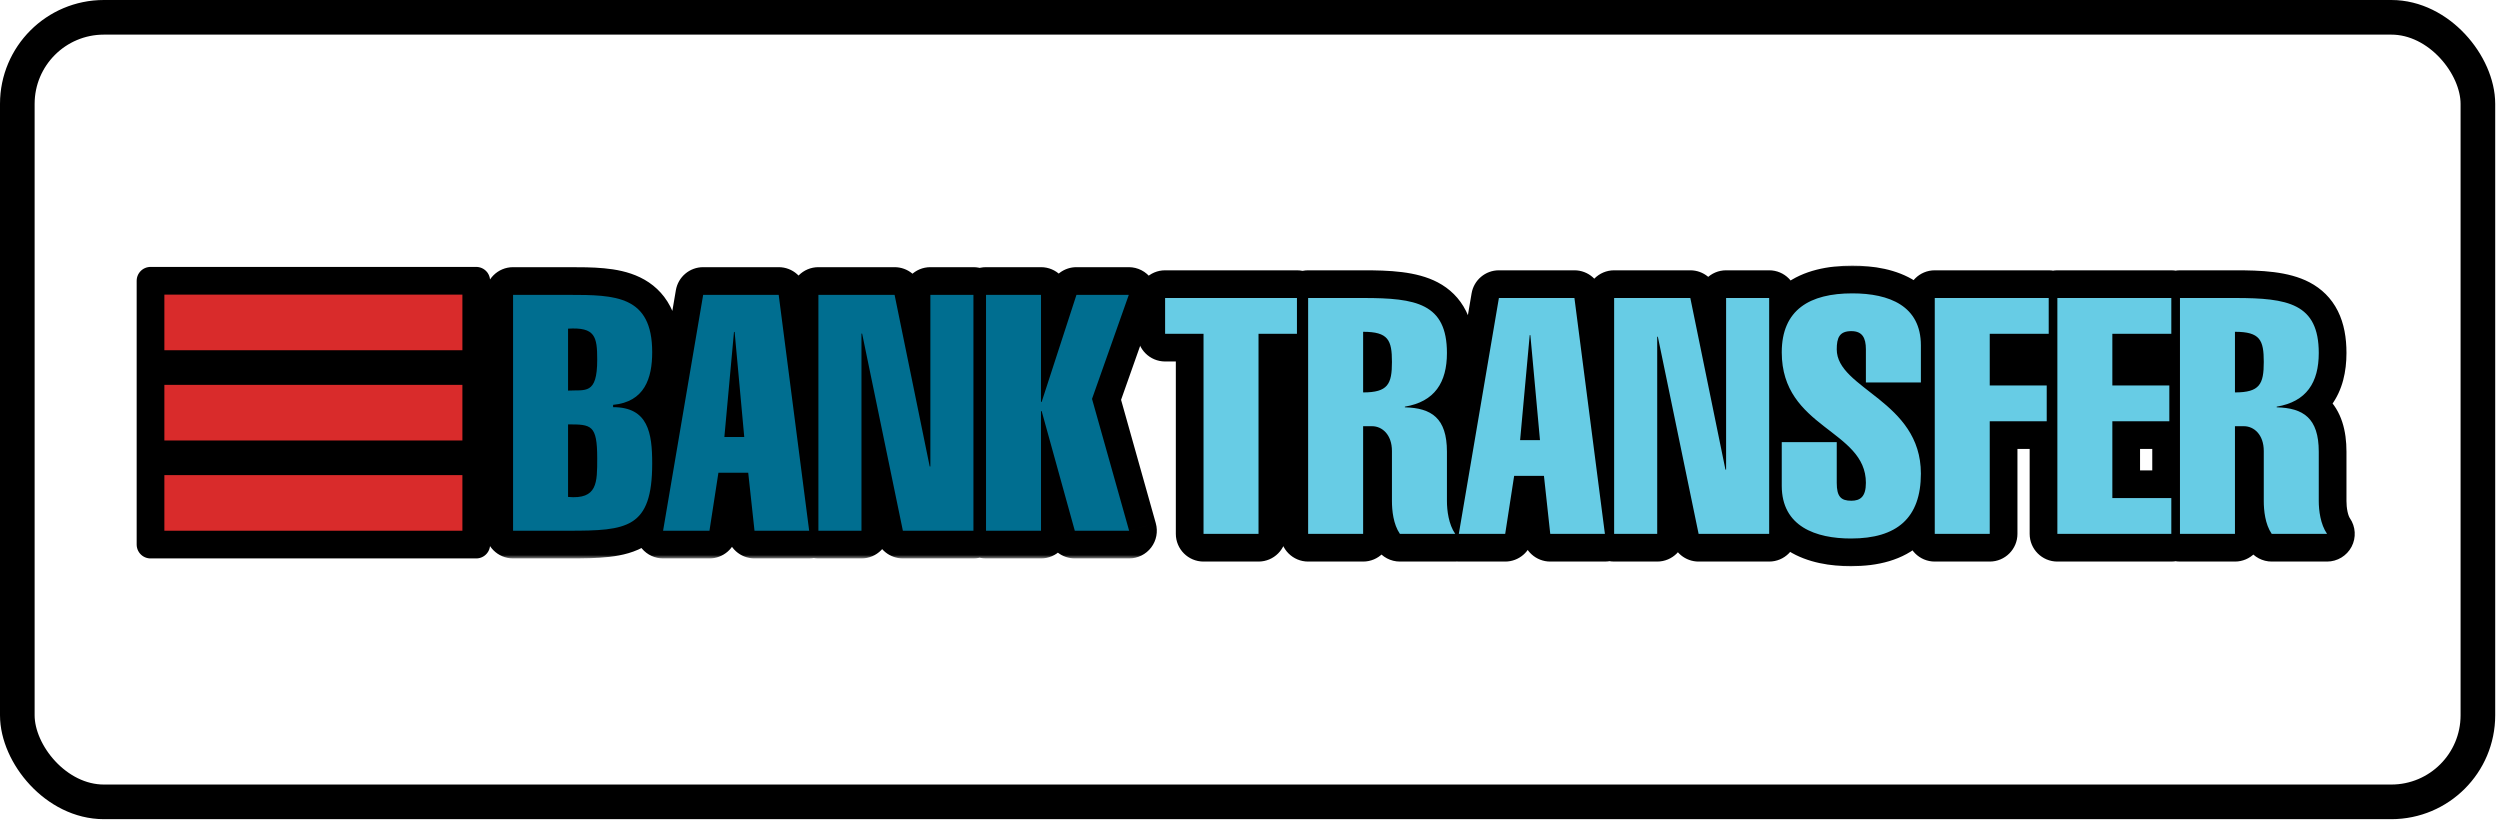
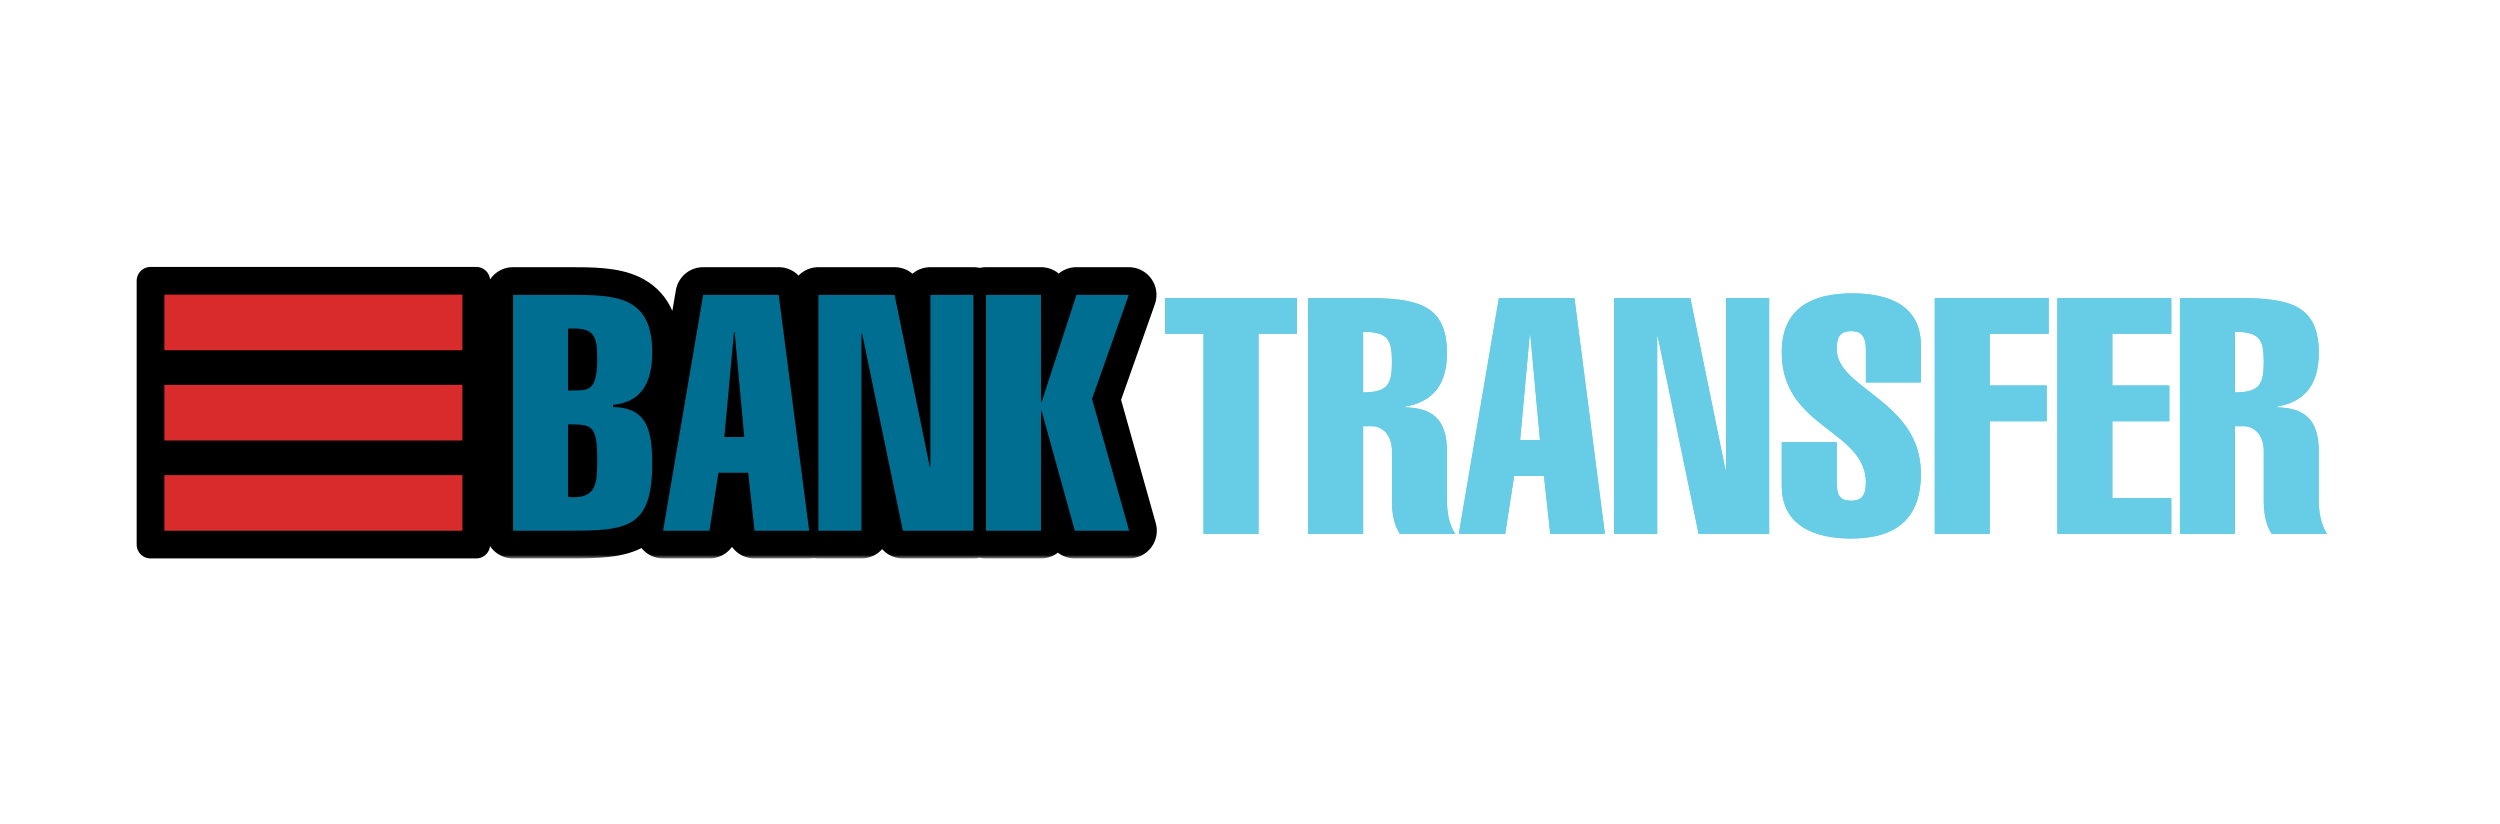
<svg xmlns="http://www.w3.org/2000/svg" width="361" height="119" viewBox="0 0 361 119" fill="none">
-   <rect x="2.5" y="2.5" width="355.307" height="113.287" rx="12.5" stroke="black" stroke-width="5" />
  <mask id="path-2-outside-1_11572_269" maskUnits="userSpaceOnUse" x="70.034" y="37.637" width="98" height="43" fill="black">
    <rect fill="white" x="70.034" y="37.637" width="98" height="43" />
    <path d="M82.027 61.282V71.758C86.284 72.14 86.237 69.701 86.237 66.161C86.237 61.33 85.376 61.282 82.027 61.282ZM74.087 76.637V42.579H82.123C88.867 42.579 94.177 42.674 94.177 50.854C94.177 54.633 93.077 58.029 88.532 58.46V58.794C93.603 58.794 94.177 62.526 94.177 66.926C94.177 76.302 90.542 76.637 82.123 76.637H74.087ZM82.027 47.458V56.403C84.514 56.259 86.237 57.072 86.237 51.954C86.237 48.606 85.95 47.219 82.027 47.458ZM104.599 63.1H107.469L106.081 47.936H105.986L104.599 63.1ZM101.537 42.579H112.443L116.844 76.637H108.951L108.043 68.266H103.738L102.446 76.637H95.749L101.537 42.579ZM118.177 76.637V42.579H129.179L134.249 67.357H134.345V42.579H140.564V76.637H130.375L124.491 48.175H124.396V76.637H118.177ZM150.322 76.637H142.381V42.579H150.322V58.029H150.418L155.44 42.579H162.998L157.688 57.599L163.046 76.637H155.201L150.418 59.368H150.322V76.637Z" />
  </mask>
  <path d="M82.027 61.282V71.758C86.284 72.14 86.237 69.701 86.237 66.161C86.237 61.33 85.376 61.282 82.027 61.282ZM74.087 76.637V42.579H82.123C88.867 42.579 94.177 42.674 94.177 50.854C94.177 54.633 93.077 58.029 88.532 58.46V58.794C93.603 58.794 94.177 62.526 94.177 66.926C94.177 76.302 90.542 76.637 82.123 76.637H74.087ZM82.027 47.458V56.403C84.514 56.259 86.237 57.072 86.237 51.954C86.237 48.606 85.95 47.219 82.027 47.458ZM104.599 63.1H107.469L106.081 47.936H105.986L104.599 63.1ZM101.537 42.579H112.443L116.844 76.637H108.951L108.043 68.266H103.738L102.446 76.637H95.749L101.537 42.579ZM118.177 76.637V42.579H129.179L134.249 67.357H134.345V42.579H140.564V76.637H130.375L124.491 48.175H124.396V76.637H118.177ZM150.322 76.637H142.381V42.579H150.322V58.029H150.418L155.44 42.579H162.998L157.688 57.599L163.046 76.637H155.201L150.418 59.368H150.322V76.637Z" fill="#006E90" />
-   <path d="M82.027 61.282V57.282C79.818 57.282 78.027 59.073 78.027 61.282H82.027ZM82.027 71.758H78.027C78.027 73.828 79.607 75.556 81.669 75.742L82.027 71.758ZM74.087 76.637H70.087C70.087 78.846 71.877 80.637 74.087 80.637V76.637ZM74.087 42.579V38.579C71.877 38.579 70.087 40.37 70.087 42.579H74.087ZM88.532 58.46L88.155 54.477C86.102 54.672 84.532 56.397 84.532 58.46H88.532ZM88.532 58.794H84.532C84.532 61.004 86.323 62.794 88.532 62.794V58.794ZM82.027 47.458L81.784 43.465C79.673 43.594 78.027 45.343 78.027 47.458H82.027ZM82.027 56.403H78.027C78.027 57.504 78.481 58.556 79.281 59.312C80.082 60.067 81.158 60.459 82.257 60.396L82.027 56.403ZM78.027 61.282V71.758H86.027V61.282H78.027ZM81.669 75.742C83.05 75.866 84.534 75.812 85.926 75.272C87.464 74.676 88.589 73.604 89.28 72.27C89.896 71.081 90.084 69.844 90.163 68.926C90.243 67.996 90.237 66.983 90.237 66.161H82.237C82.237 67.109 82.236 67.729 82.192 68.24C82.147 68.762 82.081 68.775 82.176 68.591C82.239 68.469 82.354 68.296 82.539 68.129C82.725 67.96 82.908 67.862 83.036 67.812C83.24 67.734 83.133 67.841 82.385 67.774L81.669 75.742ZM90.237 66.161C90.237 64.892 90.185 63.67 89.976 62.597C89.766 61.515 89.316 60.149 88.175 59.041C87.008 57.907 85.638 57.546 84.671 57.406C83.775 57.276 82.777 57.282 82.027 57.282V65.282C82.454 65.282 82.773 65.283 83.044 65.291C83.317 65.3 83.458 65.314 83.523 65.323C83.588 65.333 83.491 65.326 83.313 65.253C83.112 65.171 82.85 65.022 82.6 64.778C82.093 64.286 82.068 63.838 82.123 64.124C82.148 64.249 82.178 64.469 82.201 64.823C82.224 65.174 82.237 65.611 82.237 66.161H90.237ZM78.087 76.637V42.579H70.087V76.637H78.087ZM74.087 46.579H82.123V38.579H74.087V46.579ZM82.123 46.579C83.841 46.579 85.248 46.588 86.475 46.704C87.706 46.82 88.467 47.023 88.942 47.252C89.323 47.436 89.525 47.633 89.694 47.956C89.905 48.363 90.177 49.208 90.177 50.854H98.177C98.177 48.41 97.785 46.176 96.79 44.264C95.753 42.269 94.205 40.908 92.416 40.046C90.72 39.228 88.89 38.896 87.228 38.739C85.563 38.582 83.777 38.579 82.123 38.579V46.579ZM90.177 50.854C90.177 52.472 89.919 53.381 89.649 53.822C89.544 53.993 89.438 54.094 89.299 54.176C89.146 54.267 88.811 54.415 88.155 54.477L88.91 62.442C92.285 62.122 94.894 60.572 96.469 58.003C97.885 55.694 98.177 53.015 98.177 50.854H90.177ZM84.532 58.46V58.794H92.532V58.46H84.532ZM88.532 62.794C89.321 62.794 89.605 62.94 89.637 62.957C89.648 62.964 89.652 62.966 89.65 62.965C89.648 62.963 89.647 62.962 89.647 62.962C89.647 62.963 89.653 62.969 89.664 62.984C89.675 62.999 89.692 63.026 89.713 63.067C89.811 63.253 89.948 63.635 90.045 64.343C90.141 65.044 90.177 65.89 90.177 66.926H98.177C98.177 64.777 98.087 61.81 96.799 59.353C96.089 57.999 95.012 56.777 93.47 55.935C91.968 55.116 90.28 54.794 88.532 54.794V62.794ZM90.177 66.926C90.177 71.392 89.252 71.863 89.15 71.929C88.906 72.085 88.354 72.318 87.094 72.465C85.836 72.612 84.256 72.637 82.123 72.637V80.637C84.199 80.637 86.231 80.62 88.021 80.411C89.811 80.202 91.747 79.765 93.464 78.666C97.284 76.22 98.177 71.836 98.177 66.926H90.177ZM82.123 72.637H74.087V80.637H82.123V72.637ZM78.027 47.458V56.403H86.027V47.458H78.027ZM82.257 60.396C82.455 60.385 82.663 60.382 82.943 60.38C83.187 60.379 83.561 60.379 83.921 60.362C84.598 60.331 85.892 60.228 87.155 59.454C88.563 58.591 89.343 57.281 89.749 55.973C90.124 54.766 90.237 53.393 90.237 51.954H82.237C82.237 52.488 82.214 52.882 82.182 53.168C82.15 53.457 82.114 53.584 82.108 53.603C82.103 53.618 82.145 53.475 82.293 53.266C82.368 53.16 82.465 53.045 82.585 52.931C82.706 52.817 82.838 52.717 82.974 52.634C83.249 52.465 83.481 52.4 83.586 52.377C83.675 52.357 83.688 52.365 83.547 52.371C83.483 52.374 83.401 52.377 83.29 52.378C83.173 52.379 83.058 52.38 82.901 52.38C82.611 52.382 82.221 52.385 81.797 52.409L82.257 60.396ZM90.237 51.954C90.237 51.115 90.223 50.138 90.087 49.221C89.951 48.298 89.644 47.061 88.781 45.932C86.871 43.433 83.835 43.34 81.784 43.465L82.27 51.45C82.648 51.427 82.92 51.428 83.109 51.439C83.3 51.449 83.365 51.468 83.344 51.462C83.316 51.456 83.175 51.416 82.983 51.297C82.78 51.172 82.584 50.998 82.424 50.789C82.271 50.589 82.199 50.419 82.171 50.34C82.146 50.27 82.156 50.272 82.173 50.39C82.191 50.507 82.208 50.688 82.22 50.963C82.232 51.236 82.237 51.558 82.237 51.954H90.237ZM104.599 63.1L100.615 62.735C100.513 63.855 100.886 64.966 101.644 65.796C102.402 66.626 103.474 67.1 104.599 67.1V63.1ZM107.469 63.1V67.1C108.593 67.1 109.665 66.626 110.423 65.796C111.181 64.966 111.554 63.855 111.452 62.735L107.469 63.1ZM106.081 47.936L110.065 47.572C109.876 45.512 108.149 43.936 106.081 43.936V47.936ZM105.986 47.936V43.936C103.918 43.936 102.191 45.512 102.002 47.572L105.986 47.936ZM101.537 42.579V38.579C99.587 38.579 97.921 39.986 97.594 41.908L101.537 42.579ZM112.443 42.579L116.41 42.066C116.153 40.072 114.454 38.579 112.443 38.579V42.579ZM116.844 76.637V80.637C117.994 80.637 119.089 80.142 119.848 79.278C120.608 78.414 120.959 77.265 120.811 76.124L116.844 76.637ZM108.951 76.637L104.975 77.069C105.195 79.099 106.909 80.637 108.951 80.637V76.637ZM108.043 68.266L112.019 67.834C111.799 65.804 110.085 64.266 108.043 64.266V68.266ZM103.738 68.266V64.266C101.764 64.266 100.085 65.705 99.784 67.656L103.738 68.266ZM102.446 76.637V80.637C104.42 80.637 106.098 79.197 106.399 77.247L102.446 76.637ZM95.749 76.637L91.806 75.967C91.608 77.128 91.933 78.317 92.693 79.217C93.453 80.117 94.571 80.637 95.749 80.637V76.637ZM104.599 67.1H107.469V59.1H104.599V67.1ZM111.452 62.735L110.065 47.572L102.098 48.3L103.485 63.464L111.452 62.735ZM106.081 43.936H105.986V51.936H106.081V43.936ZM102.002 47.572L100.615 62.735L108.582 63.464L109.969 48.3L102.002 47.572ZM101.537 46.579H112.443V38.579H101.537V46.579ZM108.476 43.091L112.877 77.149L120.811 76.124L116.41 42.066L108.476 43.091ZM116.844 72.637H108.951V80.637H116.844V72.637ZM112.928 76.205L112.019 67.834L104.066 68.697L104.975 77.069L112.928 76.205ZM108.043 64.266H103.738V72.266H108.043V64.266ZM99.784 67.656L98.493 76.027L106.399 77.247L107.691 68.876L99.784 67.656ZM102.446 72.637H95.749V80.637H102.446V72.637ZM99.693 77.307L105.481 43.249L97.594 41.908L91.806 75.967L99.693 77.307ZM118.177 76.637H114.177C114.177 78.846 115.968 80.637 118.177 80.637V76.637ZM118.177 42.579V38.579C115.968 38.579 114.177 40.37 114.177 42.579H118.177ZM129.179 42.579L133.098 41.777C132.717 39.915 131.079 38.579 129.179 38.579V42.579ZM134.249 67.357L130.331 68.159C130.712 70.02 132.349 71.357 134.249 71.357V67.357ZM134.345 67.357V71.357C136.554 71.357 138.345 69.566 138.345 67.357H134.345ZM134.345 42.579V38.579C132.136 38.579 130.345 40.37 130.345 42.579H134.345ZM140.564 42.579H144.564C144.564 40.37 142.773 38.579 140.564 38.579V42.579ZM140.564 76.637V80.637C142.773 80.637 144.564 78.846 144.564 76.637H140.564ZM130.375 76.637L126.458 77.447C126.842 79.304 128.478 80.637 130.375 80.637V76.637ZM124.491 48.175L128.408 47.365C128.024 45.508 126.388 44.175 124.491 44.175V48.175ZM124.396 48.175V44.175C122.186 44.175 120.396 45.966 120.396 48.175H124.396ZM124.396 76.637V80.637C126.605 80.637 128.396 78.846 128.396 76.637H124.396ZM122.177 76.637V42.579H114.177V76.637H122.177ZM118.177 46.579H129.179V38.579H118.177V46.579ZM125.26 43.38L130.331 68.159L138.168 66.555L133.098 41.777L125.26 43.38ZM134.249 71.357H134.345V63.357H134.249V71.357ZM138.345 67.357V42.579H130.345V67.357H138.345ZM134.345 46.579H140.564V38.579H134.345V46.579ZM136.564 42.579V76.637H144.564V42.579H136.564ZM140.564 72.637H130.375V80.637H140.564V72.637ZM134.292 75.827L128.408 47.365L120.574 48.985L126.458 77.447L134.292 75.827ZM124.491 44.175H124.396V52.175H124.491V44.175ZM120.396 48.175V76.637H128.396V48.175H120.396ZM124.396 72.637H118.177V80.637H124.396V72.637ZM150.322 76.637V80.637C152.531 80.637 154.322 78.846 154.322 76.637H150.322ZM142.381 76.637H138.381C138.381 78.846 140.172 80.637 142.381 80.637V76.637ZM142.381 42.579V38.579C140.172 38.579 138.381 40.37 138.381 42.579H142.381ZM150.322 42.579H154.322C154.322 40.37 152.531 38.579 150.322 38.579V42.579ZM150.322 58.029H146.322C146.322 60.238 148.113 62.029 150.322 62.029V58.029ZM150.418 58.029V62.029C152.15 62.029 153.686 60.914 154.222 59.266L150.418 58.029ZM155.44 42.579V38.579C153.707 38.579 152.172 39.694 151.636 41.342L155.44 42.579ZM162.998 42.579L166.769 43.912C167.202 42.688 167.014 41.329 166.264 40.269C165.514 39.209 164.296 38.579 162.998 38.579V42.579ZM157.688 57.599L153.917 56.266C153.642 57.044 153.614 57.888 153.838 58.682L157.688 57.599ZM163.046 76.637V80.637C164.298 80.637 165.478 80.05 166.234 79.052C166.991 78.053 167.235 76.759 166.896 75.553L163.046 76.637ZM155.201 76.637L151.346 77.704C151.826 79.437 153.403 80.637 155.201 80.637V76.637ZM150.418 59.368L154.272 58.301C153.792 56.568 152.215 55.368 150.418 55.368V59.368ZM150.322 59.368V55.368C148.113 55.368 146.322 57.159 146.322 59.368H150.322ZM150.322 72.637H142.381V80.637H150.322V72.637ZM146.381 76.637V42.579H138.381V76.637H146.381ZM142.381 46.579H150.322V38.579H142.381V46.579ZM146.322 42.579V58.029H154.322V42.579H146.322ZM150.322 62.029H150.418V54.029H150.322V62.029ZM154.222 59.266L159.244 43.815L151.636 41.342L146.613 56.792L154.222 59.266ZM155.44 46.579H162.998V38.579H155.44V46.579ZM159.227 41.245L153.917 56.266L161.46 58.932L166.769 43.912L159.227 41.245ZM153.838 58.682L159.195 77.72L166.896 75.553L161.539 56.515L153.838 58.682ZM163.046 72.637H155.201V80.637H163.046V72.637ZM159.056 75.569L154.272 58.301L146.563 60.436L151.346 77.704L159.056 75.569ZM150.418 55.368H150.322V63.368H150.418V55.368ZM146.322 59.368V76.637H154.322V59.368H146.322Z" fill="black" mask="url(#path-2-outside-1_11572_269)" />
+   <path d="M82.027 61.282V57.282C79.818 57.282 78.027 59.073 78.027 61.282H82.027ZM82.027 71.758H78.027C78.027 73.828 79.607 75.556 81.669 75.742L82.027 71.758ZM74.087 76.637H70.087C70.087 78.846 71.877 80.637 74.087 80.637V76.637ZM74.087 42.579V38.579C71.877 38.579 70.087 40.37 70.087 42.579H74.087ZM88.532 58.46L88.155 54.477C86.102 54.672 84.532 56.397 84.532 58.46H88.532ZM88.532 58.794H84.532C84.532 61.004 86.323 62.794 88.532 62.794V58.794ZM82.027 47.458L81.784 43.465C79.673 43.594 78.027 45.343 78.027 47.458H82.027ZM82.027 56.403H78.027C78.027 57.504 78.481 58.556 79.281 59.312C80.082 60.067 81.158 60.459 82.257 60.396L82.027 56.403ZM78.027 61.282V71.758H86.027V61.282H78.027ZM81.669 75.742C83.05 75.866 84.534 75.812 85.926 75.272C87.464 74.676 88.589 73.604 89.28 72.27C89.896 71.081 90.084 69.844 90.163 68.926C90.243 67.996 90.237 66.983 90.237 66.161H82.237C82.237 67.109 82.236 67.729 82.192 68.24C82.147 68.762 82.081 68.775 82.176 68.591C82.239 68.469 82.354 68.296 82.539 68.129C82.725 67.96 82.908 67.862 83.036 67.812C83.24 67.734 83.133 67.841 82.385 67.774L81.669 75.742ZM90.237 66.161C90.237 64.892 90.185 63.67 89.976 62.597C89.766 61.515 89.316 60.149 88.175 59.041C87.008 57.907 85.638 57.546 84.671 57.406C83.775 57.276 82.777 57.282 82.027 57.282V65.282C82.454 65.282 82.773 65.283 83.044 65.291C83.317 65.3 83.458 65.314 83.523 65.323C83.588 65.333 83.491 65.326 83.313 65.253C83.112 65.171 82.85 65.022 82.6 64.778C82.093 64.286 82.068 63.838 82.123 64.124C82.148 64.249 82.178 64.469 82.201 64.823C82.224 65.174 82.237 65.611 82.237 66.161H90.237ZM78.087 76.637V42.579H70.087V76.637H78.087ZM74.087 46.579H82.123V38.579H74.087V46.579ZM82.123 46.579C83.841 46.579 85.248 46.588 86.475 46.704C87.706 46.82 88.467 47.023 88.942 47.252C89.323 47.436 89.525 47.633 89.694 47.956C89.905 48.363 90.177 49.208 90.177 50.854H98.177C98.177 48.41 97.785 46.176 96.79 44.264C95.753 42.269 94.205 40.908 92.416 40.046C90.72 39.228 88.89 38.896 87.228 38.739C85.563 38.582 83.777 38.579 82.123 38.579V46.579ZM90.177 50.854C90.177 52.472 89.919 53.381 89.649 53.822C89.544 53.993 89.438 54.094 89.299 54.176C89.146 54.267 88.811 54.415 88.155 54.477L88.91 62.442C92.285 62.122 94.894 60.572 96.469 58.003C97.885 55.694 98.177 53.015 98.177 50.854H90.177ZM84.532 58.46V58.794H92.532V58.46H84.532ZM88.532 62.794C89.321 62.794 89.605 62.94 89.637 62.957C89.648 62.964 89.652 62.966 89.65 62.965C89.648 62.963 89.647 62.962 89.647 62.962C89.647 62.963 89.653 62.969 89.664 62.984C89.675 62.999 89.692 63.026 89.713 63.067C89.811 63.253 89.948 63.635 90.045 64.343C90.141 65.044 90.177 65.89 90.177 66.926H98.177C98.177 64.777 98.087 61.81 96.799 59.353C96.089 57.999 95.012 56.777 93.47 55.935C91.968 55.116 90.28 54.794 88.532 54.794V62.794ZM90.177 66.926C90.177 71.392 89.252 71.863 89.15 71.929C88.906 72.085 88.354 72.318 87.094 72.465C85.836 72.612 84.256 72.637 82.123 72.637V80.637C84.199 80.637 86.231 80.62 88.021 80.411C89.811 80.202 91.747 79.765 93.464 78.666C97.284 76.22 98.177 71.836 98.177 66.926H90.177ZM82.123 72.637H74.087V80.637H82.123V72.637ZM78.027 47.458V56.403H86.027V47.458H78.027ZM82.257 60.396C82.455 60.385 82.663 60.382 82.943 60.38C83.187 60.379 83.561 60.379 83.921 60.362C84.598 60.331 85.892 60.228 87.155 59.454C88.563 58.591 89.343 57.281 89.749 55.973C90.124 54.766 90.237 53.393 90.237 51.954H82.237C82.237 52.488 82.214 52.882 82.182 53.168C82.15 53.457 82.114 53.584 82.108 53.603C82.103 53.618 82.145 53.475 82.293 53.266C82.368 53.16 82.465 53.045 82.585 52.931C82.706 52.817 82.838 52.717 82.974 52.634C83.249 52.465 83.481 52.4 83.586 52.377C83.675 52.357 83.688 52.365 83.547 52.371C83.483 52.374 83.401 52.377 83.29 52.378C83.173 52.379 83.058 52.38 82.901 52.38C82.611 52.382 82.221 52.385 81.797 52.409L82.257 60.396ZM90.237 51.954C90.237 51.115 90.223 50.138 90.087 49.221C89.951 48.298 89.644 47.061 88.781 45.932C86.871 43.433 83.835 43.34 81.784 43.465L82.27 51.45C82.648 51.427 82.92 51.428 83.109 51.439C83.3 51.449 83.365 51.468 83.344 51.462C83.316 51.456 83.175 51.416 82.983 51.297C82.78 51.172 82.584 50.998 82.424 50.789C82.271 50.589 82.199 50.419 82.171 50.34C82.146 50.27 82.156 50.272 82.173 50.39C82.191 50.507 82.208 50.688 82.22 50.963C82.232 51.236 82.237 51.558 82.237 51.954H90.237ZM104.599 63.1L100.615 62.735C100.513 63.855 100.886 64.966 101.644 65.796C102.402 66.626 103.474 67.1 104.599 67.1V63.1ZM107.469 63.1V67.1C108.593 67.1 109.665 66.626 110.423 65.796C111.181 64.966 111.554 63.855 111.452 62.735L107.469 63.1ZM106.081 47.936L110.065 47.572C109.876 45.512 108.149 43.936 106.081 43.936V47.936ZM105.986 47.936V43.936C103.918 43.936 102.191 45.512 102.002 47.572L105.986 47.936ZM101.537 42.579V38.579C99.587 38.579 97.921 39.986 97.594 41.908L101.537 42.579ZM112.443 42.579L116.41 42.066C116.153 40.072 114.454 38.579 112.443 38.579V42.579ZM116.844 76.637V80.637C117.994 80.637 119.089 80.142 119.848 79.278C120.608 78.414 120.959 77.265 120.811 76.124L116.844 76.637ZM108.951 76.637L104.975 77.069C105.195 79.099 106.909 80.637 108.951 80.637V76.637ZM108.043 68.266L112.019 67.834C111.799 65.804 110.085 64.266 108.043 64.266V68.266ZM103.738 68.266V64.266C101.764 64.266 100.085 65.705 99.784 67.656L103.738 68.266ZM102.446 76.637V80.637C104.42 80.637 106.098 79.197 106.399 77.247L102.446 76.637ZM95.749 76.637L91.806 75.967C91.608 77.128 91.933 78.317 92.693 79.217C93.453 80.117 94.571 80.637 95.749 80.637V76.637ZM104.599 67.1H107.469V59.1H104.599V67.1ZM111.452 62.735L110.065 47.572L102.098 48.3L103.485 63.464L111.452 62.735ZM106.081 43.936H105.986V51.936H106.081V43.936ZM102.002 47.572L100.615 62.735L108.582 63.464L109.969 48.3L102.002 47.572ZM101.537 46.579H112.443V38.579H101.537V46.579ZM108.476 43.091L112.877 77.149L120.811 76.124L116.41 42.066L108.476 43.091ZM116.844 72.637H108.951V80.637H116.844V72.637ZM112.928 76.205L112.019 67.834L104.066 68.697L104.975 77.069L112.928 76.205ZM108.043 64.266H103.738V72.266H108.043V64.266ZM99.784 67.656L98.493 76.027L106.399 77.247L107.691 68.876L99.784 67.656ZM102.446 72.637H95.749V80.637H102.446V72.637ZM99.693 77.307L105.481 43.249L97.594 41.908L91.806 75.967L99.693 77.307ZM118.177 76.637H114.177C114.177 78.846 115.968 80.637 118.177 80.637V76.637ZM118.177 42.579V38.579C115.968 38.579 114.177 40.37 114.177 42.579H118.177ZM129.179 42.579L133.098 41.777C132.717 39.915 131.079 38.579 129.179 38.579V42.579ZM134.249 67.357L130.331 68.159C130.712 70.02 132.349 71.357 134.249 71.357V67.357ZM134.345 67.357V71.357C136.554 71.357 138.345 69.566 138.345 67.357H134.345ZM134.345 42.579V38.579C132.136 38.579 130.345 40.37 130.345 42.579H134.345ZM140.564 42.579H144.564C144.564 40.37 142.773 38.579 140.564 38.579V42.579ZM140.564 76.637V80.637C142.773 80.637 144.564 78.846 144.564 76.637H140.564ZM130.375 76.637L126.458 77.447C126.842 79.304 128.478 80.637 130.375 80.637V76.637ZM124.491 48.175L128.408 47.365C128.024 45.508 126.388 44.175 124.491 44.175V48.175ZM124.396 48.175V44.175C122.186 44.175 120.396 45.966 120.396 48.175H124.396ZM124.396 76.637V80.637C126.605 80.637 128.396 78.846 128.396 76.637H124.396ZM122.177 76.637V42.579H114.177V76.637H122.177ZM118.177 46.579H129.179V38.579H118.177V46.579ZM125.26 43.38L130.331 68.159L138.168 66.555L133.098 41.777L125.26 43.38ZM134.249 71.357H134.345V63.357H134.249V71.357ZM138.345 67.357V42.579H130.345V67.357H138.345ZM134.345 46.579H140.564V38.579H134.345V46.579ZM136.564 42.579V76.637H144.564V42.579H136.564ZM140.564 72.637H130.375V80.637H140.564V72.637M134.292 75.827L128.408 47.365L120.574 48.985L126.458 77.447L134.292 75.827ZM124.491 44.175H124.396V52.175H124.491V44.175ZM120.396 48.175V76.637H128.396V48.175H120.396ZM124.396 72.637H118.177V80.637H124.396V72.637ZM150.322 76.637V80.637C152.531 80.637 154.322 78.846 154.322 76.637H150.322ZM142.381 76.637H138.381C138.381 78.846 140.172 80.637 142.381 80.637V76.637ZM142.381 42.579V38.579C140.172 38.579 138.381 40.37 138.381 42.579H142.381ZM150.322 42.579H154.322C154.322 40.37 152.531 38.579 150.322 38.579V42.579ZM150.322 58.029H146.322C146.322 60.238 148.113 62.029 150.322 62.029V58.029ZM150.418 58.029V62.029C152.15 62.029 153.686 60.914 154.222 59.266L150.418 58.029ZM155.44 42.579V38.579C153.707 38.579 152.172 39.694 151.636 41.342L155.44 42.579ZM162.998 42.579L166.769 43.912C167.202 42.688 167.014 41.329 166.264 40.269C165.514 39.209 164.296 38.579 162.998 38.579V42.579ZM157.688 57.599L153.917 56.266C153.642 57.044 153.614 57.888 153.838 58.682L157.688 57.599ZM163.046 76.637V80.637C164.298 80.637 165.478 80.05 166.234 79.052C166.991 78.053 167.235 76.759 166.896 75.553L163.046 76.637ZM155.201 76.637L151.346 77.704C151.826 79.437 153.403 80.637 155.201 80.637V76.637ZM150.418 59.368L154.272 58.301C153.792 56.568 152.215 55.368 150.418 55.368V59.368ZM150.322 59.368V55.368C148.113 55.368 146.322 57.159 146.322 59.368H150.322ZM150.322 72.637H142.381V80.637H150.322V72.637ZM146.381 76.637V42.579H138.381V76.637H146.381ZM142.381 46.579H150.322V38.579H142.381V46.579ZM146.322 42.579V58.029H154.322V42.579H146.322ZM150.322 62.029H150.418V54.029H150.322V62.029ZM154.222 59.266L159.244 43.815L151.636 41.342L146.613 56.792L154.222 59.266ZM155.44 46.579H162.998V38.579H155.44V46.579ZM159.227 41.245L153.917 56.266L161.46 58.932L166.769 43.912L159.227 41.245ZM153.838 58.682L159.195 77.72L166.896 75.553L161.539 56.515L153.838 58.682ZM163.046 72.637H155.201V80.637H163.046V72.637ZM159.056 75.569L154.272 58.301L146.563 60.436L151.346 77.704L159.056 75.569ZM150.418 55.368H150.322V63.368H150.418V55.368ZM146.322 59.368V76.637H154.322V59.368H146.322Z" fill="black" mask="url(#path-2-outside-1_11572_269)" />
  <mask id="path-4-outside-2_11572_269" maskUnits="userSpaceOnUse" x="163.571" y="38.09" width="177" height="44" fill="black">
    <rect fill="white" x="163.571" y="38.09" width="177" height="44" />
    <path d="M173.79 48.198H168.241V43.032H187.279V48.198H181.73V77.09H173.79V48.198ZM196.835 77.09H188.895V43.032H196.883C204.441 43.032 208.938 43.797 208.938 50.972C208.938 55.23 207.168 58.004 202.863 58.721V58.817C206.689 58.913 208.938 60.348 208.938 65.227V72.354C208.938 73.694 209.177 75.703 210.133 77.09H202.145C201.188 75.703 200.997 73.694 200.997 72.354V65.131C200.997 62.739 199.562 61.544 198.127 61.544H196.835V77.09ZM196.835 47.911V56.665C200.423 56.665 200.997 55.469 200.997 52.264C200.997 49.107 200.471 47.911 196.835 47.911ZM219.503 63.553H222.373L220.985 48.389H220.89L219.503 63.553ZM216.441 43.032H227.347L231.748 77.09H223.856L222.947 68.719H218.642L217.35 77.09H210.653L216.441 43.032ZM233.081 77.09V43.032H244.083L249.154 67.81H249.249V43.032H255.468V77.09H245.279L239.395 48.628H239.3V77.09H233.081ZM277.376 55.23H269.435V50.446C269.435 48.772 268.909 47.815 267.331 47.815C265.609 47.815 265.226 48.772 265.226 50.446C265.226 56.186 277.376 57.86 277.376 68.384C277.376 74.794 273.932 77.76 267.283 77.76C262.212 77.76 257.285 76.037 257.285 70.154V63.84H265.226V69.723C265.226 71.732 265.848 72.306 267.331 72.306C268.622 72.306 269.435 71.732 269.435 69.723C269.435 62.022 257.285 61.879 257.285 50.877C257.285 44.706 261.351 42.362 267.474 42.362C272.832 42.362 277.376 44.18 277.376 49.872V55.23ZM287.319 77.09H279.379V43.032H295.834V48.198H287.319V55.66H295.547V60.826H287.319V77.09ZM313.538 77.09H297.083V43.032H313.538V48.198H305.023V55.66H313.251V60.826H305.023V71.924H313.538V77.09ZM322.728 77.09H314.787V43.032H322.776C330.333 43.032 334.83 43.797 334.83 50.972C334.83 55.23 333.06 58.004 328.755 58.721V58.817C332.582 58.913 334.83 60.348 334.83 65.227V72.354C334.83 73.694 335.069 75.703 336.026 77.09H328.037C327.081 75.703 326.889 73.694 326.889 72.354V65.131C326.889 62.739 325.454 61.544 324.019 61.544H322.728V77.09ZM322.728 47.911V56.665C326.315 56.665 326.889 55.469 326.889 52.264C326.889 49.107 326.363 47.911 322.728 47.911Z" />
  </mask>
  <path d="M173.79 48.198H168.241V43.032H187.279V48.198H181.73V77.09H173.79V48.198ZM196.835 77.09H188.895V43.032H196.883C204.441 43.032 208.938 43.797 208.938 50.972C208.938 55.23 207.168 58.004 202.863 58.721V58.817C206.689 58.913 208.938 60.348 208.938 65.227V72.354C208.938 73.694 209.177 75.703 210.133 77.09H202.145C201.188 75.703 200.997 73.694 200.997 72.354V65.131C200.997 62.739 199.562 61.544 198.127 61.544H196.835V77.09ZM196.835 47.911V56.665C200.423 56.665 200.997 55.469 200.997 52.264C200.997 49.107 200.471 47.911 196.835 47.911ZM219.503 63.553H222.373L220.985 48.389H220.89L219.503 63.553ZM216.441 43.032H227.347L231.748 77.09H223.856L222.947 68.719H218.642L217.35 77.09H210.653L216.441 43.032ZM233.081 77.09V43.032H244.083L249.154 67.81H249.249V43.032H255.468V77.09H245.279L239.395 48.628H239.3V77.09H233.081ZM277.376 55.23H269.435V50.446C269.435 48.772 268.909 47.815 267.331 47.815C265.609 47.815 265.226 48.772 265.226 50.446C265.226 56.186 277.376 57.86 277.376 68.384C277.376 74.794 273.932 77.76 267.283 77.76C262.212 77.76 257.285 76.037 257.285 70.154V63.84H265.226V69.723C265.226 71.732 265.848 72.306 267.331 72.306C268.622 72.306 269.435 71.732 269.435 69.723C269.435 62.022 257.285 61.879 257.285 50.877C257.285 44.706 261.351 42.362 267.474 42.362C272.832 42.362 277.376 44.18 277.376 49.872V55.23ZM287.319 77.09H279.379V43.032H295.834V48.198H287.319V55.66H295.547V60.826H287.319V77.09ZM313.538 77.09H297.083V43.032H313.538V48.198H305.023V55.66H313.251V60.826H305.023V71.924H313.538V77.09ZM322.728 77.09H314.787V43.032H322.776C330.333 43.032 334.83 43.797 334.83 50.972C334.83 55.23 333.06 58.004 328.755 58.721V58.817C332.582 58.913 334.83 60.348 334.83 65.227V72.354C334.83 73.694 335.069 75.703 336.026 77.09H328.037C327.081 75.703 326.889 73.694 326.889 72.354V65.131C326.889 62.739 325.454 61.544 324.019 61.544H322.728V77.09ZM322.728 47.911V56.665C326.315 56.665 326.889 55.469 326.889 52.264C326.889 49.107 326.363 47.911 322.728 47.911Z" fill="#67CCE5" />
-   <path d="M173.79 48.198H177.79C177.79 45.989 175.999 44.198 173.79 44.198V48.198ZM168.241 48.198H164.241C164.241 50.407 166.032 52.198 168.241 52.198L168.241 48.198ZM168.241 43.032V39.032C166.032 39.032 164.241 40.823 164.241 43.032H168.241ZM187.279 43.032H191.279C191.279 40.823 189.488 39.032 187.279 39.032V43.032ZM187.279 48.198V52.198C189.488 52.198 191.279 50.407 191.279 48.198H187.279ZM181.73 48.198V44.198C179.521 44.198 177.73 45.989 177.73 48.198H181.73ZM181.73 77.09V81.09C183.939 81.09 185.73 79.299 185.73 77.09H181.73ZM173.79 77.09H169.79C169.79 79.299 171.581 81.09 173.79 81.09V77.09ZM173.79 44.198H168.241V52.198H173.79V44.198ZM172.241 48.198V43.032H164.241V48.198H172.241ZM168.241 47.032H187.279V39.032H168.241V47.032ZM183.279 43.032V48.198H191.279V43.032H183.279ZM187.279 44.198H181.73V52.198H187.279V44.198ZM177.73 48.198V77.09H185.73V48.198H177.73ZM181.73 73.09H173.79V81.09H181.73V73.09ZM177.79 77.09V48.198H169.79V77.09H177.79ZM196.835 77.09V81.09C199.045 81.09 200.835 79.299 200.835 77.09H196.835ZM188.895 77.09H184.895C184.895 79.299 186.686 81.09 188.895 81.09V77.09ZM188.895 43.032V39.032C186.686 39.032 184.895 40.823 184.895 43.032H188.895ZM202.863 58.721L202.205 54.776C200.276 55.097 198.863 56.766 198.863 58.721H202.863ZM202.863 58.817H198.863C198.863 60.987 200.593 62.762 202.763 62.816L202.863 58.817ZM210.133 77.09V81.09C211.62 81.09 212.984 80.266 213.675 78.95C214.366 77.633 214.27 76.043 213.426 74.819L210.133 77.09ZM202.145 77.09L198.852 79.361C199.599 80.443 200.83 81.09 202.145 81.09V77.09ZM196.835 61.544V57.544C194.626 57.544 192.835 59.334 192.835 61.544H196.835ZM196.835 47.911V43.911C194.626 43.911 192.835 45.702 192.835 47.911H196.835ZM196.835 56.665H192.835C192.835 58.874 194.626 60.665 196.835 60.665V56.665ZM196.835 73.09H188.895V81.09H196.835V73.09ZM192.895 77.09V43.032H184.895V77.09H192.895ZM188.895 47.032H196.883V39.032H188.895V47.032ZM196.883 47.032C200.822 47.032 202.826 47.295 203.882 47.851C204.236 48.037 204.402 48.219 204.538 48.491C204.713 48.841 204.938 49.565 204.938 50.972H212.938C212.938 48.792 212.601 46.73 211.696 44.918C210.752 43.028 209.322 41.674 207.607 40.771C204.526 39.151 200.503 39.032 196.883 39.032V47.032ZM204.938 50.972C204.938 52.596 204.594 53.399 204.308 53.784C204.08 54.089 203.587 54.546 202.205 54.776L203.52 62.667C206.444 62.18 208.988 60.89 210.721 58.565C212.396 56.319 212.938 53.605 212.938 50.972H204.938ZM198.863 58.721V58.817H206.863V58.721H198.863ZM202.763 62.816C203.501 62.834 203.98 62.915 204.279 63.005C204.42 63.047 204.503 63.086 204.545 63.109C204.566 63.12 204.578 63.129 204.584 63.133C204.589 63.137 204.592 63.139 204.592 63.139C204.592 63.139 204.593 63.14 204.596 63.144C204.598 63.147 204.605 63.156 204.616 63.173C204.636 63.207 204.679 63.285 204.727 63.431C204.828 63.737 204.938 64.295 204.938 65.227H212.938C212.938 62.259 212.26 59.373 210.079 57.317C207.962 55.322 205.22 54.875 202.963 54.818L202.763 62.816ZM204.938 65.227V72.354H212.938V65.227H204.938ZM204.938 72.354C204.938 73.914 205.175 76.945 206.841 79.361L213.426 74.819C213.349 74.707 213.204 74.41 213.089 73.872C212.98 73.358 212.938 72.808 212.938 72.354H204.938ZM210.133 73.09H202.145V81.09H210.133V73.09ZM205.438 74.819C205.379 74.734 205.243 74.463 205.136 73.925C205.034 73.414 204.997 72.853 204.997 72.354H196.997C196.997 73.814 197.157 76.903 198.852 79.361L205.438 74.819ZM204.997 72.354V65.131H196.997V72.354H204.997ZM204.997 65.131C204.997 60.937 202.157 57.544 198.127 57.544V65.544C197.715 65.544 197.35 65.365 197.127 65.116C196.895 64.859 196.997 64.747 196.997 65.131H204.997ZM198.127 57.544H196.835V65.544H198.127V57.544ZM192.835 61.544V77.09H200.835V61.544H192.835ZM192.835 47.911V56.665H200.835V47.911H192.835ZM196.835 60.665C198.773 60.665 201.484 60.414 203.315 58.25C204.971 56.292 204.997 53.723 204.997 52.264H196.997C196.997 52.61 196.989 52.884 196.974 53.106C196.959 53.329 196.94 53.465 196.925 53.537C196.896 53.688 196.919 53.424 197.208 53.082C197.351 52.913 197.51 52.784 197.657 52.695C197.796 52.611 197.887 52.586 197.883 52.586C197.876 52.589 197.796 52.61 197.613 52.63C197.43 52.65 197.178 52.665 196.835 52.665V60.665ZM204.997 52.264C204.997 51.41 204.966 50.439 204.787 49.502C204.603 48.537 204.219 47.368 203.335 46.322C201.503 44.154 198.777 43.911 196.835 43.911V51.911C197.185 51.911 197.444 51.925 197.631 51.946C197.82 51.966 197.903 51.988 197.912 51.991C197.918 51.992 197.826 51.967 197.685 51.882C197.535 51.791 197.371 51.659 197.224 51.485C196.926 51.132 196.901 50.855 196.929 51.002C196.942 51.072 196.961 51.205 196.976 51.426C196.99 51.647 196.997 51.919 196.997 52.264H204.997ZM219.503 63.553L215.519 63.188C215.417 64.308 215.79 65.419 216.548 66.249C217.306 67.08 218.378 67.553 219.503 67.553V63.553ZM222.373 63.553V67.553C223.497 67.553 224.569 67.08 225.327 66.249C226.085 65.419 226.458 64.308 226.356 63.188L222.373 63.553ZM220.985 48.389L224.969 48.025C224.78 45.965 223.053 44.389 220.985 44.389V48.389ZM220.89 48.389V44.389C218.822 44.389 217.095 45.965 216.906 48.025L220.89 48.389ZM216.441 43.032V39.032C214.491 39.032 212.825 40.439 212.498 42.362L216.441 43.032ZM227.347 43.032L231.314 42.519C231.057 40.525 229.358 39.032 227.347 39.032V43.032ZM231.748 77.09V81.09C232.898 81.09 233.993 80.595 234.752 79.731C235.512 78.867 235.863 77.718 235.715 76.577L231.748 77.09ZM223.856 77.09L219.879 77.522C220.099 79.552 221.814 81.09 223.856 81.09V77.09ZM222.947 68.719L226.923 68.287C226.703 66.257 224.989 64.719 222.947 64.719V68.719ZM218.642 68.719V64.719C216.668 64.719 214.989 66.158 214.688 68.109L218.642 68.719ZM217.35 77.09V81.09C219.324 81.09 221.002 79.65 221.303 77.7L217.35 77.09ZM210.653 77.09L206.71 76.42C206.512 77.581 206.837 78.77 207.597 79.671C208.357 80.571 209.475 81.09 210.653 81.09V77.09ZM219.503 67.553H222.373V59.553H219.503V67.553ZM226.356 63.188L224.969 48.025L217.002 48.754L218.389 63.917L226.356 63.188ZM220.985 44.389H220.89V52.389H220.985V44.389ZM216.906 48.025L215.519 63.188L223.486 63.917L224.873 48.754L216.906 48.025ZM216.441 47.032H227.347V39.032H216.441V47.032ZM223.38 43.544L227.781 77.602L235.715 76.577L231.314 42.519L223.38 43.544ZM231.748 73.09H223.856V81.09H231.748V73.09ZM227.832 76.658L226.923 68.287L218.97 69.151L219.879 77.522L227.832 76.658ZM222.947 64.719H218.642V72.719H222.947V64.719ZM214.688 68.109L213.397 76.48L221.303 77.7L222.595 69.329L214.688 68.109ZM217.35 73.09H210.653V81.09H217.35V73.09ZM214.597 77.76L220.385 43.702L212.498 42.362L206.71 76.42L214.597 77.76ZM233.081 77.09H229.081C229.081 79.299 230.872 81.09 233.081 81.09V77.09ZM233.081 43.032V39.032C230.872 39.032 229.081 40.823 229.081 43.032H233.081ZM244.083 43.032L248.002 42.23C247.621 40.368 245.983 39.032 244.083 39.032V43.032ZM249.154 67.81L245.235 68.612C245.616 70.473 247.254 71.81 249.154 71.81V67.81ZM249.249 67.81V71.81C251.458 71.81 253.249 70.019 253.249 67.81H249.249ZM249.249 43.032V39.032C247.04 39.032 245.249 40.823 245.249 43.032H249.249ZM255.468 43.032H259.468C259.468 40.823 257.677 39.032 255.468 39.032V43.032ZM255.468 77.09V81.09C257.677 81.09 259.468 79.299 259.468 77.09H255.468ZM245.279 77.09L241.362 77.9C241.746 79.757 243.382 81.09 245.279 81.09V77.09ZM239.395 48.628L243.313 47.819C242.929 45.961 241.292 44.628 239.395 44.628V48.628ZM239.3 48.628V44.628C237.091 44.628 235.3 46.419 235.3 48.628H239.3ZM239.3 77.09V81.09C241.509 81.09 243.3 79.299 243.3 77.09H239.3ZM237.081 77.09V43.032H229.081V77.09H237.081ZM233.081 47.032H244.083V39.032H233.081V47.032ZM240.164 43.834L245.235 68.612L253.072 67.008L248.002 42.23L240.164 43.834ZM249.154 71.81H249.249V63.81H249.154V71.81ZM253.249 67.81V43.032H245.249V67.81H253.249ZM249.249 47.032H255.468V39.032H249.249V47.032ZM251.468 43.032V77.09H259.468V43.032H251.468ZM255.468 73.09H245.279V81.09H255.468V73.09ZM249.196 76.28L243.313 47.819L235.478 49.438L241.362 77.9L249.196 76.28ZM239.395 44.628H239.3V52.628H239.395V44.628ZM235.3 48.628V77.09H243.3V48.628H235.3ZM239.3 73.09H233.081V81.09H239.3V73.09ZM277.376 55.23V59.23C279.585 59.23 281.376 57.439 281.376 55.23H277.376ZM269.435 55.23H265.435C265.435 57.439 267.226 59.23 269.435 59.23V55.23ZM257.285 63.84V59.84C255.076 59.84 253.285 61.631 253.285 63.84H257.285ZM265.226 63.84H269.226C269.226 61.631 267.435 59.84 265.226 59.84V63.84ZM277.376 51.23H269.435V59.23H277.376V51.23ZM273.435 55.23V50.446H265.435V55.23H273.435ZM273.435 50.446C273.435 49.351 273.296 47.631 272.201 46.137C270.902 44.366 268.978 43.815 267.331 43.815V51.815C267.328 51.815 267.272 51.815 267.174 51.798C267.074 51.78 266.928 51.744 266.755 51.669C266.371 51.506 266.012 51.226 265.749 50.868C265.511 50.543 265.442 50.276 265.428 50.216C265.416 50.162 265.435 50.219 265.435 50.446H273.435ZM267.331 43.815C265.728 43.815 263.678 44.301 262.345 46.224C261.277 47.764 261.226 49.534 261.226 50.446H269.226C269.226 50.155 269.245 50.063 269.24 50.087C269.235 50.116 269.176 50.412 268.92 50.782C268.629 51.201 268.225 51.512 267.814 51.683C267.461 51.83 267.246 51.815 267.331 51.815V43.815ZM261.226 50.446C261.226 53.455 262.87 55.606 264.309 57.032C265.638 58.348 267.565 59.746 268.789 60.734C271.606 63.007 273.376 65.024 273.376 68.384H281.376C281.376 61.22 277.071 57.138 273.813 54.509C272 53.045 270.889 52.29 269.94 51.349C269.533 50.947 269.348 50.682 269.268 50.534C269.233 50.468 269.225 50.437 269.225 50.437C269.224 50.436 269.225 50.438 269.225 50.442C269.226 50.447 269.226 50.448 269.226 50.446H261.226ZM273.376 68.384C273.376 70.894 272.716 71.983 272.128 72.519C271.467 73.122 270.098 73.76 267.283 73.76V81.76C271.117 81.76 274.794 80.914 277.518 78.431C280.313 75.882 281.376 72.283 281.376 68.384H273.376ZM267.283 73.76C265.083 73.76 263.455 73.366 262.503 72.771C261.834 72.353 261.285 71.749 261.285 70.154H253.285C253.285 74.442 255.2 77.641 258.263 79.555C261.042 81.292 264.412 81.76 267.283 81.76V73.76ZM261.285 70.154V63.84H253.285V70.154H261.285ZM257.285 67.84H265.226V59.84H257.285V67.84ZM261.226 63.84V69.723H269.226V63.84H261.226ZM261.226 69.723C261.226 70.908 261.357 72.834 262.695 74.383C264.195 76.119 266.222 76.306 267.331 76.306V68.306C267.184 68.306 267.32 68.288 267.593 68.375C267.924 68.481 268.371 68.716 268.75 69.154C269.102 69.562 269.21 69.933 269.234 70.033C269.254 70.115 269.226 70.046 269.226 69.723H261.226ZM267.331 76.306C268.492 76.306 270.354 76.053 271.805 74.483C273.173 73.003 273.435 71.133 273.435 69.723H265.435C265.435 70.323 265.291 69.745 265.93 69.053C266.651 68.273 267.461 68.306 267.331 68.306V76.306ZM273.435 69.723C273.435 66.569 272.129 64.204 270.513 62.404C269.067 60.794 267.119 59.399 265.823 58.386C262.999 56.178 261.285 54.43 261.285 50.877H253.285C253.285 58.325 257.647 62.149 260.897 64.689C262.639 66.051 263.729 66.823 264.561 67.749C265.223 68.486 265.435 69.027 265.435 69.723H273.435ZM261.285 50.877C261.285 48.749 261.929 47.928 262.508 47.487C263.29 46.891 264.811 46.362 267.474 46.362V38.362C264.014 38.362 260.441 39.005 257.66 41.123C254.674 43.398 253.285 46.834 253.285 50.877H261.285ZM267.474 46.362C269.82 46.362 271.394 46.781 272.264 47.343C272.852 47.722 273.376 48.29 273.376 49.872H281.376C281.376 45.762 279.627 42.574 276.604 40.622C273.863 38.852 270.486 38.362 267.474 38.362V46.362ZM273.376 49.872V55.23H281.376V49.872H273.376ZM287.319 77.09V81.09C289.528 81.09 291.319 79.299 291.319 77.09H287.319ZM279.379 77.09H275.379C275.379 79.299 277.169 81.09 279.379 81.09V77.09ZM279.379 43.032V39.032C277.169 39.032 275.379 40.823 275.379 43.032H279.379ZM295.834 43.032H299.834C299.834 40.823 298.043 39.032 295.834 39.032V43.032ZM295.834 48.198V52.198C298.043 52.198 299.834 50.407 299.834 48.198H295.834ZM287.319 48.198V44.198C285.11 44.198 283.319 45.989 283.319 48.198H287.319ZM287.319 55.66H283.319C283.319 57.869 285.11 59.66 287.319 59.66V55.66ZM295.547 55.66H299.547C299.547 53.451 297.756 51.66 295.547 51.66V55.66ZM295.547 60.826V64.826C297.756 64.826 299.547 63.035 299.547 60.826H295.547ZM287.319 60.826V56.826C285.11 56.826 283.319 58.617 283.319 60.826H287.319ZM287.319 73.09H279.379V81.09H287.319V73.09ZM283.379 77.09V43.032H275.379V77.09H283.379ZM279.379 47.032H295.834V39.032H279.379V47.032ZM291.834 43.032V48.198H299.834V43.032H291.834ZM295.834 44.198H287.319V52.198H295.834V44.198ZM283.319 48.198V55.66H291.319V48.198H283.319ZM287.319 59.66H295.547V51.66H287.319V59.66ZM291.547 55.66V60.826H299.547V55.66H291.547ZM295.547 56.826H287.319V64.826H295.547V56.826ZM283.319 60.826V77.09H291.319V60.826H283.319ZM313.538 77.09V81.09C315.747 81.09 317.538 79.299 317.538 77.09H313.538ZM297.083 77.09H293.083C293.083 79.299 294.874 81.09 297.083 81.09V77.09ZM297.083 43.032V39.032C294.874 39.032 293.083 40.823 293.083 43.032H297.083ZM313.538 43.032H317.538C317.538 40.823 315.747 39.032 313.538 39.032V43.032ZM313.538 48.198V52.198C315.747 52.198 317.538 50.407 317.538 48.198H313.538ZM305.023 48.198V44.198C302.814 44.198 301.023 45.989 301.023 48.198H305.023ZM305.023 55.66H301.023C301.023 57.869 302.814 59.66 305.023 59.66V55.66ZM313.251 55.66H317.251C317.251 53.451 315.46 51.66 313.251 51.66V55.66ZM313.251 60.826V64.826C315.46 64.826 317.251 63.035 317.251 60.826H313.251ZM305.023 60.826V56.826C302.814 56.826 301.023 58.617 301.023 60.826H305.023ZM305.023 71.924H301.023C301.023 74.133 302.814 75.924 305.023 75.924V71.924ZM313.538 71.924H317.538C317.538 69.715 315.747 67.924 313.538 67.924V71.924ZM313.538 73.09H297.083V81.09H313.538V73.09ZM301.083 77.09V43.032H293.083V77.09H301.083ZM297.083 47.032H313.538V39.032H297.083V47.032ZM309.538 43.032V48.198H317.538V43.032H309.538ZM313.538 44.198H305.023V52.198H313.538V44.198ZM301.023 48.198V55.66H309.023V48.198H301.023ZM305.023 59.66H313.251V51.66H305.023V59.66ZM309.251 55.66V60.826H317.251V55.66H309.251ZM313.251 56.826H305.023V64.826H313.251V56.826ZM301.023 60.826V71.924H309.023V60.826H301.023ZM305.023 75.924H313.538V67.924H305.023V75.924ZM309.538 71.924V77.09H317.538V71.924H309.538ZM322.728 77.09V81.09C324.937 81.09 326.728 79.299 326.728 77.09H322.728ZM314.787 77.09H310.787C310.787 79.299 312.578 81.09 314.787 81.09V77.09ZM314.787 43.032V39.032C312.578 39.032 310.787 40.823 310.787 43.032H314.787ZM328.755 58.721L328.097 54.776C326.169 55.097 324.755 56.766 324.755 58.721H328.755ZM328.755 58.817H324.755C324.755 60.987 326.485 62.762 328.655 62.816L328.755 58.817ZM336.026 77.09V81.09C337.512 81.09 338.876 80.266 339.567 78.95C340.258 77.633 340.162 76.043 339.319 74.819L336.026 77.09ZM328.037 77.09L324.744 79.361C325.491 80.443 326.722 81.09 328.037 81.09V77.09ZM322.728 61.544V57.544C320.519 57.544 318.728 59.334 318.728 61.544H322.728ZM322.728 47.911V43.911C320.519 43.911 318.728 45.702 318.728 47.911H322.728ZM322.728 56.665H318.728C318.728 58.874 320.519 60.665 322.728 60.665V56.665ZM322.728 73.09H314.787V81.09H322.728V73.09ZM318.787 77.09V43.032H310.787V77.09H318.787ZM314.787 47.032H322.776V39.032H314.787V47.032ZM322.776 47.032C326.714 47.032 328.718 47.295 329.775 47.851C330.128 48.037 330.295 48.219 330.43 48.491C330.605 48.841 330.83 49.565 330.83 50.972H338.83C338.83 48.792 338.493 46.73 337.588 44.918C336.644 43.028 335.215 41.674 333.499 40.771C330.418 39.151 326.395 39.032 322.776 39.032V47.032ZM330.83 50.972C330.83 52.596 330.487 53.399 330.2 53.784C329.972 54.089 329.479 54.546 328.097 54.776L329.412 62.667C332.336 62.18 334.881 60.89 336.614 58.565C338.288 56.319 338.83 53.605 338.83 50.972H330.83ZM324.755 58.721V58.817H332.755V58.721H324.755ZM328.655 62.816C329.393 62.834 329.872 62.915 330.171 63.005C330.313 63.047 330.395 63.086 330.437 63.109C330.458 63.12 330.47 63.129 330.476 63.133C330.482 63.137 330.484 63.139 330.484 63.139C330.484 63.139 330.485 63.14 330.488 63.144C330.491 63.147 330.498 63.156 330.508 63.173C330.529 63.207 330.571 63.285 330.619 63.431C330.72 63.737 330.83 64.295 330.83 65.227H338.83C338.83 62.259 338.152 59.373 335.971 57.317C333.854 55.322 331.112 54.875 328.855 54.818L328.655 62.816ZM330.83 65.227V72.354H338.83V65.227H330.83ZM330.83 72.354C330.83 73.914 331.067 76.945 332.733 79.361L339.319 74.819C339.242 74.707 339.096 74.41 338.981 73.872C338.872 73.358 338.83 72.808 338.83 72.354H330.83ZM336.026 73.09H328.037V81.09H336.026V73.09ZM331.33 74.819C331.271 74.734 331.135 74.463 331.028 73.925C330.927 73.414 330.889 72.853 330.889 72.354H322.889C322.889 73.814 323.049 76.903 324.744 79.361L331.33 74.819ZM330.889 72.354V65.131H322.889V72.354H330.889ZM330.889 65.131C330.889 60.937 328.049 57.544 324.019 57.544V65.544C323.607 65.544 323.243 65.365 323.019 65.116C322.787 64.859 322.889 64.747 322.889 65.131H330.889ZM324.019 57.544H322.728V65.544H324.019V57.544ZM318.728 61.544V77.09H326.728V61.544H318.728ZM318.728 47.911V56.665H326.728V47.911H318.728ZM322.728 60.665C324.665 60.665 327.376 60.414 329.207 58.25C330.864 56.292 330.889 53.723 330.889 52.264H322.889C322.889 52.61 322.881 52.884 322.867 53.106C322.852 53.329 322.832 53.465 322.818 53.537C322.788 53.688 322.811 53.424 323.1 53.082C323.243 52.913 323.403 52.784 323.55 52.695C323.688 52.611 323.779 52.586 323.776 52.586C323.769 52.589 323.689 52.61 323.505 52.63C323.323 52.65 323.07 52.665 322.728 52.665V60.665ZM330.889 52.264C330.889 51.41 330.858 50.439 330.679 49.502C330.495 48.537 330.111 47.368 329.227 46.322C327.395 44.154 324.669 43.911 322.728 43.911V51.911C323.077 51.911 323.336 51.925 323.524 51.946C323.712 51.966 323.796 51.988 323.805 51.991C323.81 51.992 323.719 51.967 323.577 51.882C323.427 51.791 323.264 51.659 323.116 51.485C322.818 51.132 322.793 50.855 322.821 51.002C322.835 51.072 322.854 51.205 322.868 51.426C322.882 51.647 322.889 51.919 322.889 52.264H330.889Z" fill="black" mask="url(#path-4-outside-2_11572_269)" />
  <rect x="21.735" y="40.543" width="47.035" height="38.094" stroke="black" stroke-width="4" stroke-linejoin="round" />
  <rect x="23.735" y="42.543" width="43.035" height="8.031" fill="#D92B2B" />
  <rect x="23.735" y="55.574" width="43.035" height="8.031" fill="#D92B2B" />
  <rect x="23.735" y="68.606" width="43.035" height="8.031" fill="#D92B2B" />
  <path d="M82.027 61.282V71.758C86.284 72.14 86.237 69.701 86.237 66.161C86.237 61.33 85.376 61.282 82.027 61.282ZM74.087 76.637V42.579H82.123C88.867 42.579 94.177 42.674 94.177 50.854C94.177 54.633 93.077 58.029 88.532 58.46V58.794C93.603 58.794 94.177 62.526 94.177 66.926C94.177 76.302 90.542 76.637 82.123 76.637H74.087ZM82.027 47.458V56.403C84.514 56.259 86.237 57.072 86.237 51.954C86.237 48.606 85.95 47.219 82.027 47.458ZM104.599 63.1H107.469L106.081 47.936H105.986L104.599 63.1ZM101.537 42.579H112.443L116.844 76.637H108.951L108.043 68.266H103.738L102.446 76.637H95.749L101.537 42.579ZM118.177 76.637V42.579H129.179L134.249 67.357H134.345V42.579H140.564V76.637H130.375L124.491 48.175H124.396V76.637H118.177ZM150.322 76.637H142.381V42.579H150.322V58.029H150.418L155.44 42.579H162.998L157.688 57.599L163.046 76.637H155.201L150.418 59.368H150.322V76.637Z" fill="#006E90" />
  <path d="M173.79 48.198H168.241V43.032H187.279V48.198H181.73V77.09H173.79V48.198ZM196.835 77.09H188.895V43.032H196.883C204.441 43.032 208.938 43.797 208.938 50.972C208.938 55.23 207.168 58.004 202.863 58.721V58.817C206.689 58.913 208.938 60.348 208.938 65.227V72.354C208.938 73.694 209.177 75.703 210.133 77.09H202.145C201.188 75.703 200.997 73.694 200.997 72.354V65.131C200.997 62.739 199.562 61.544 198.127 61.544H196.835V77.09ZM196.835 47.911V56.665C200.423 56.665 200.997 55.469 200.997 52.264C200.997 49.107 200.471 47.911 196.835 47.911ZM219.503 63.553H222.373L220.985 48.389H220.89L219.503 63.553ZM216.441 43.032H227.347L231.748 77.09H223.856L222.947 68.719H218.642L217.35 77.09H210.653L216.441 43.032ZM233.081 77.09V43.032H244.083L249.154 67.81H249.249V43.032H255.468V77.09H245.279L239.395 48.628H239.3V77.09H233.081ZM277.376 55.23H269.435V50.446C269.435 48.772 268.909 47.815 267.331 47.815C265.609 47.815 265.226 48.772 265.226 50.446C265.226 56.186 277.376 57.86 277.376 68.384C277.376 74.794 273.932 77.76 267.283 77.76C262.212 77.76 257.285 76.037 257.285 70.154V63.84H265.226V69.723C265.226 71.732 265.848 72.306 267.331 72.306C268.622 72.306 269.435 71.732 269.435 69.723C269.435 62.022 257.285 61.879 257.285 50.877C257.285 44.706 261.351 42.362 267.474 42.362C272.832 42.362 277.376 44.18 277.376 49.872V55.23ZM287.319 77.09H279.379V43.032H295.834V48.198H287.319V55.66H295.547V60.826H287.319V77.09ZM313.538 77.09H297.083V43.032H313.538V48.198H305.023V55.66H313.251V60.826H305.023V71.924H313.538V77.09ZM322.728 77.09H314.787V43.032H322.776C330.333 43.032 334.83 43.797 334.83 50.972C334.83 55.23 333.06 58.004 328.755 58.721V58.817C332.582 58.913 334.83 60.348 334.83 65.227V72.354C334.83 73.694 335.069 75.703 336.026 77.09H328.037C327.081 75.703 326.889 73.694 326.889 72.354V65.131C326.889 62.739 325.454 61.544 324.019 61.544H322.728V77.09ZM322.728 47.911V56.665C326.315 56.665 326.889 55.469 326.889 52.264C326.889 49.107 326.363 47.911 322.728 47.911Z" fill="#67CCE5" />
  <rect x="22.735" y="42.09" width="45.582" height="36.65" fill="black" />
  <rect x="23.735" y="42.543" width="43.035" height="8.031" fill="#D92B2B" />
  <rect x="23.735" y="55.574" width="43.035" height="8.031" fill="#D92B2B" />
  <rect x="23.735" y="68.606" width="43.035" height="8.031" fill="#D92B2B" />
</svg>